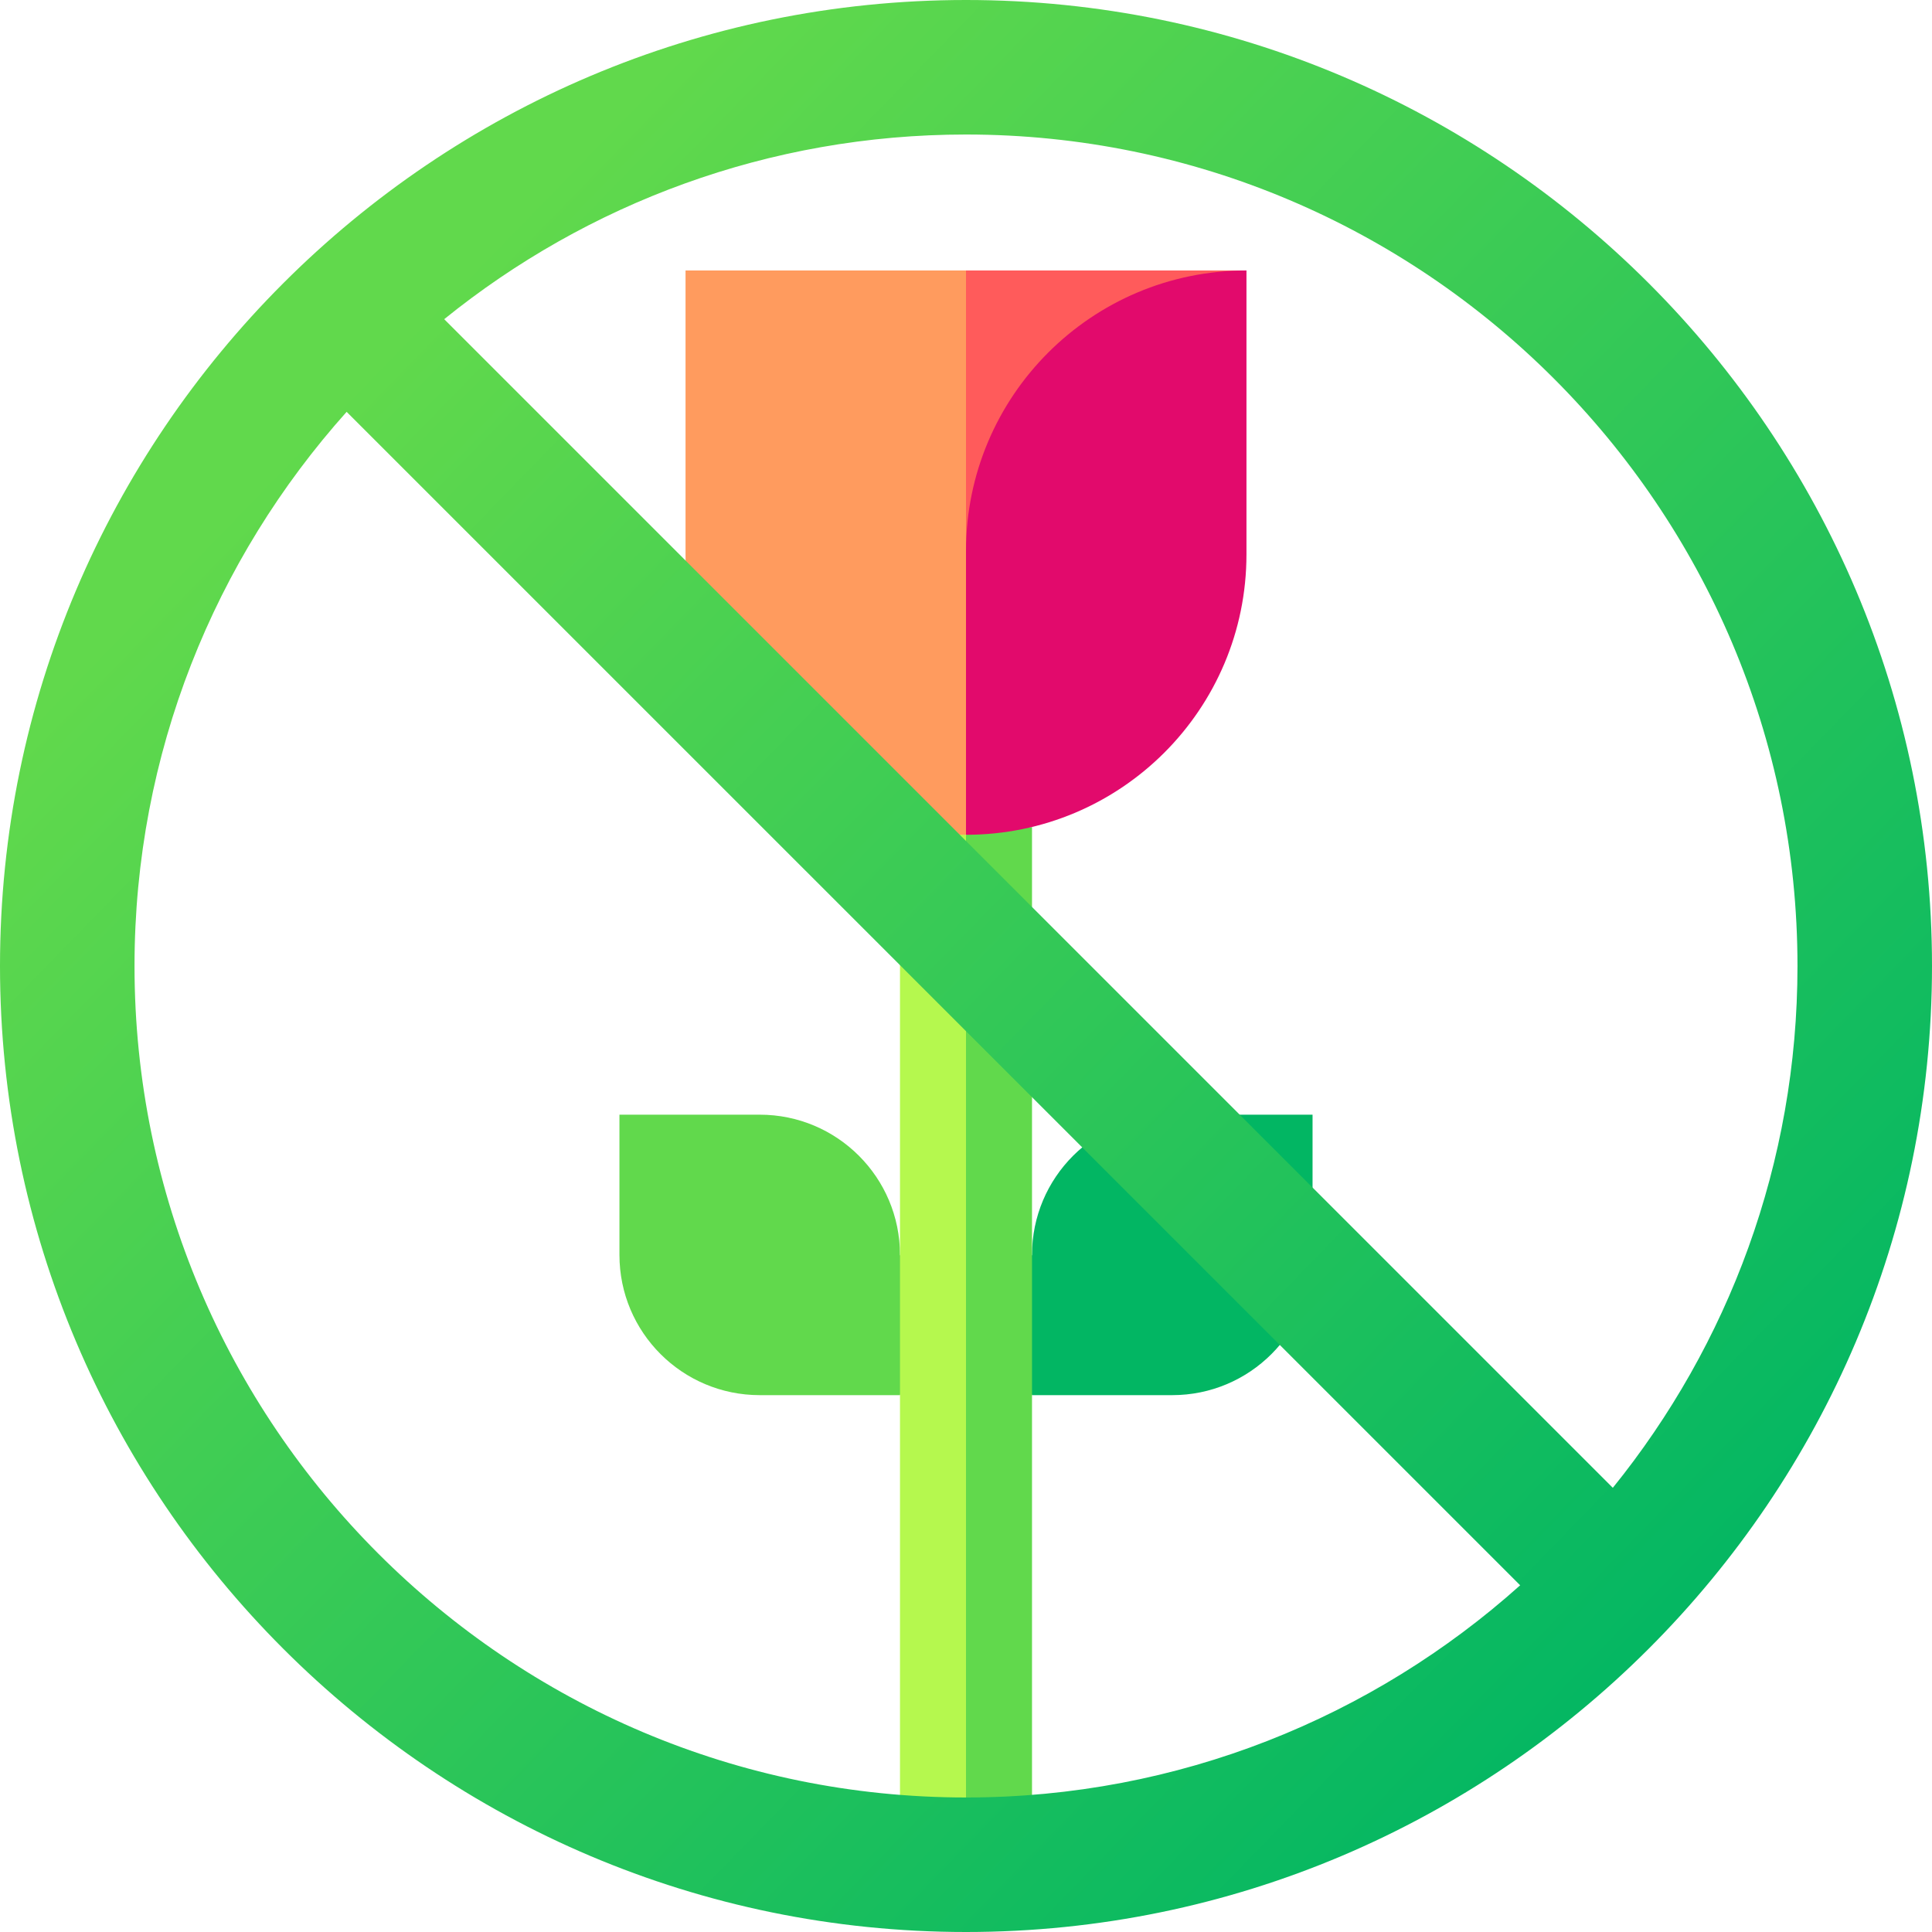
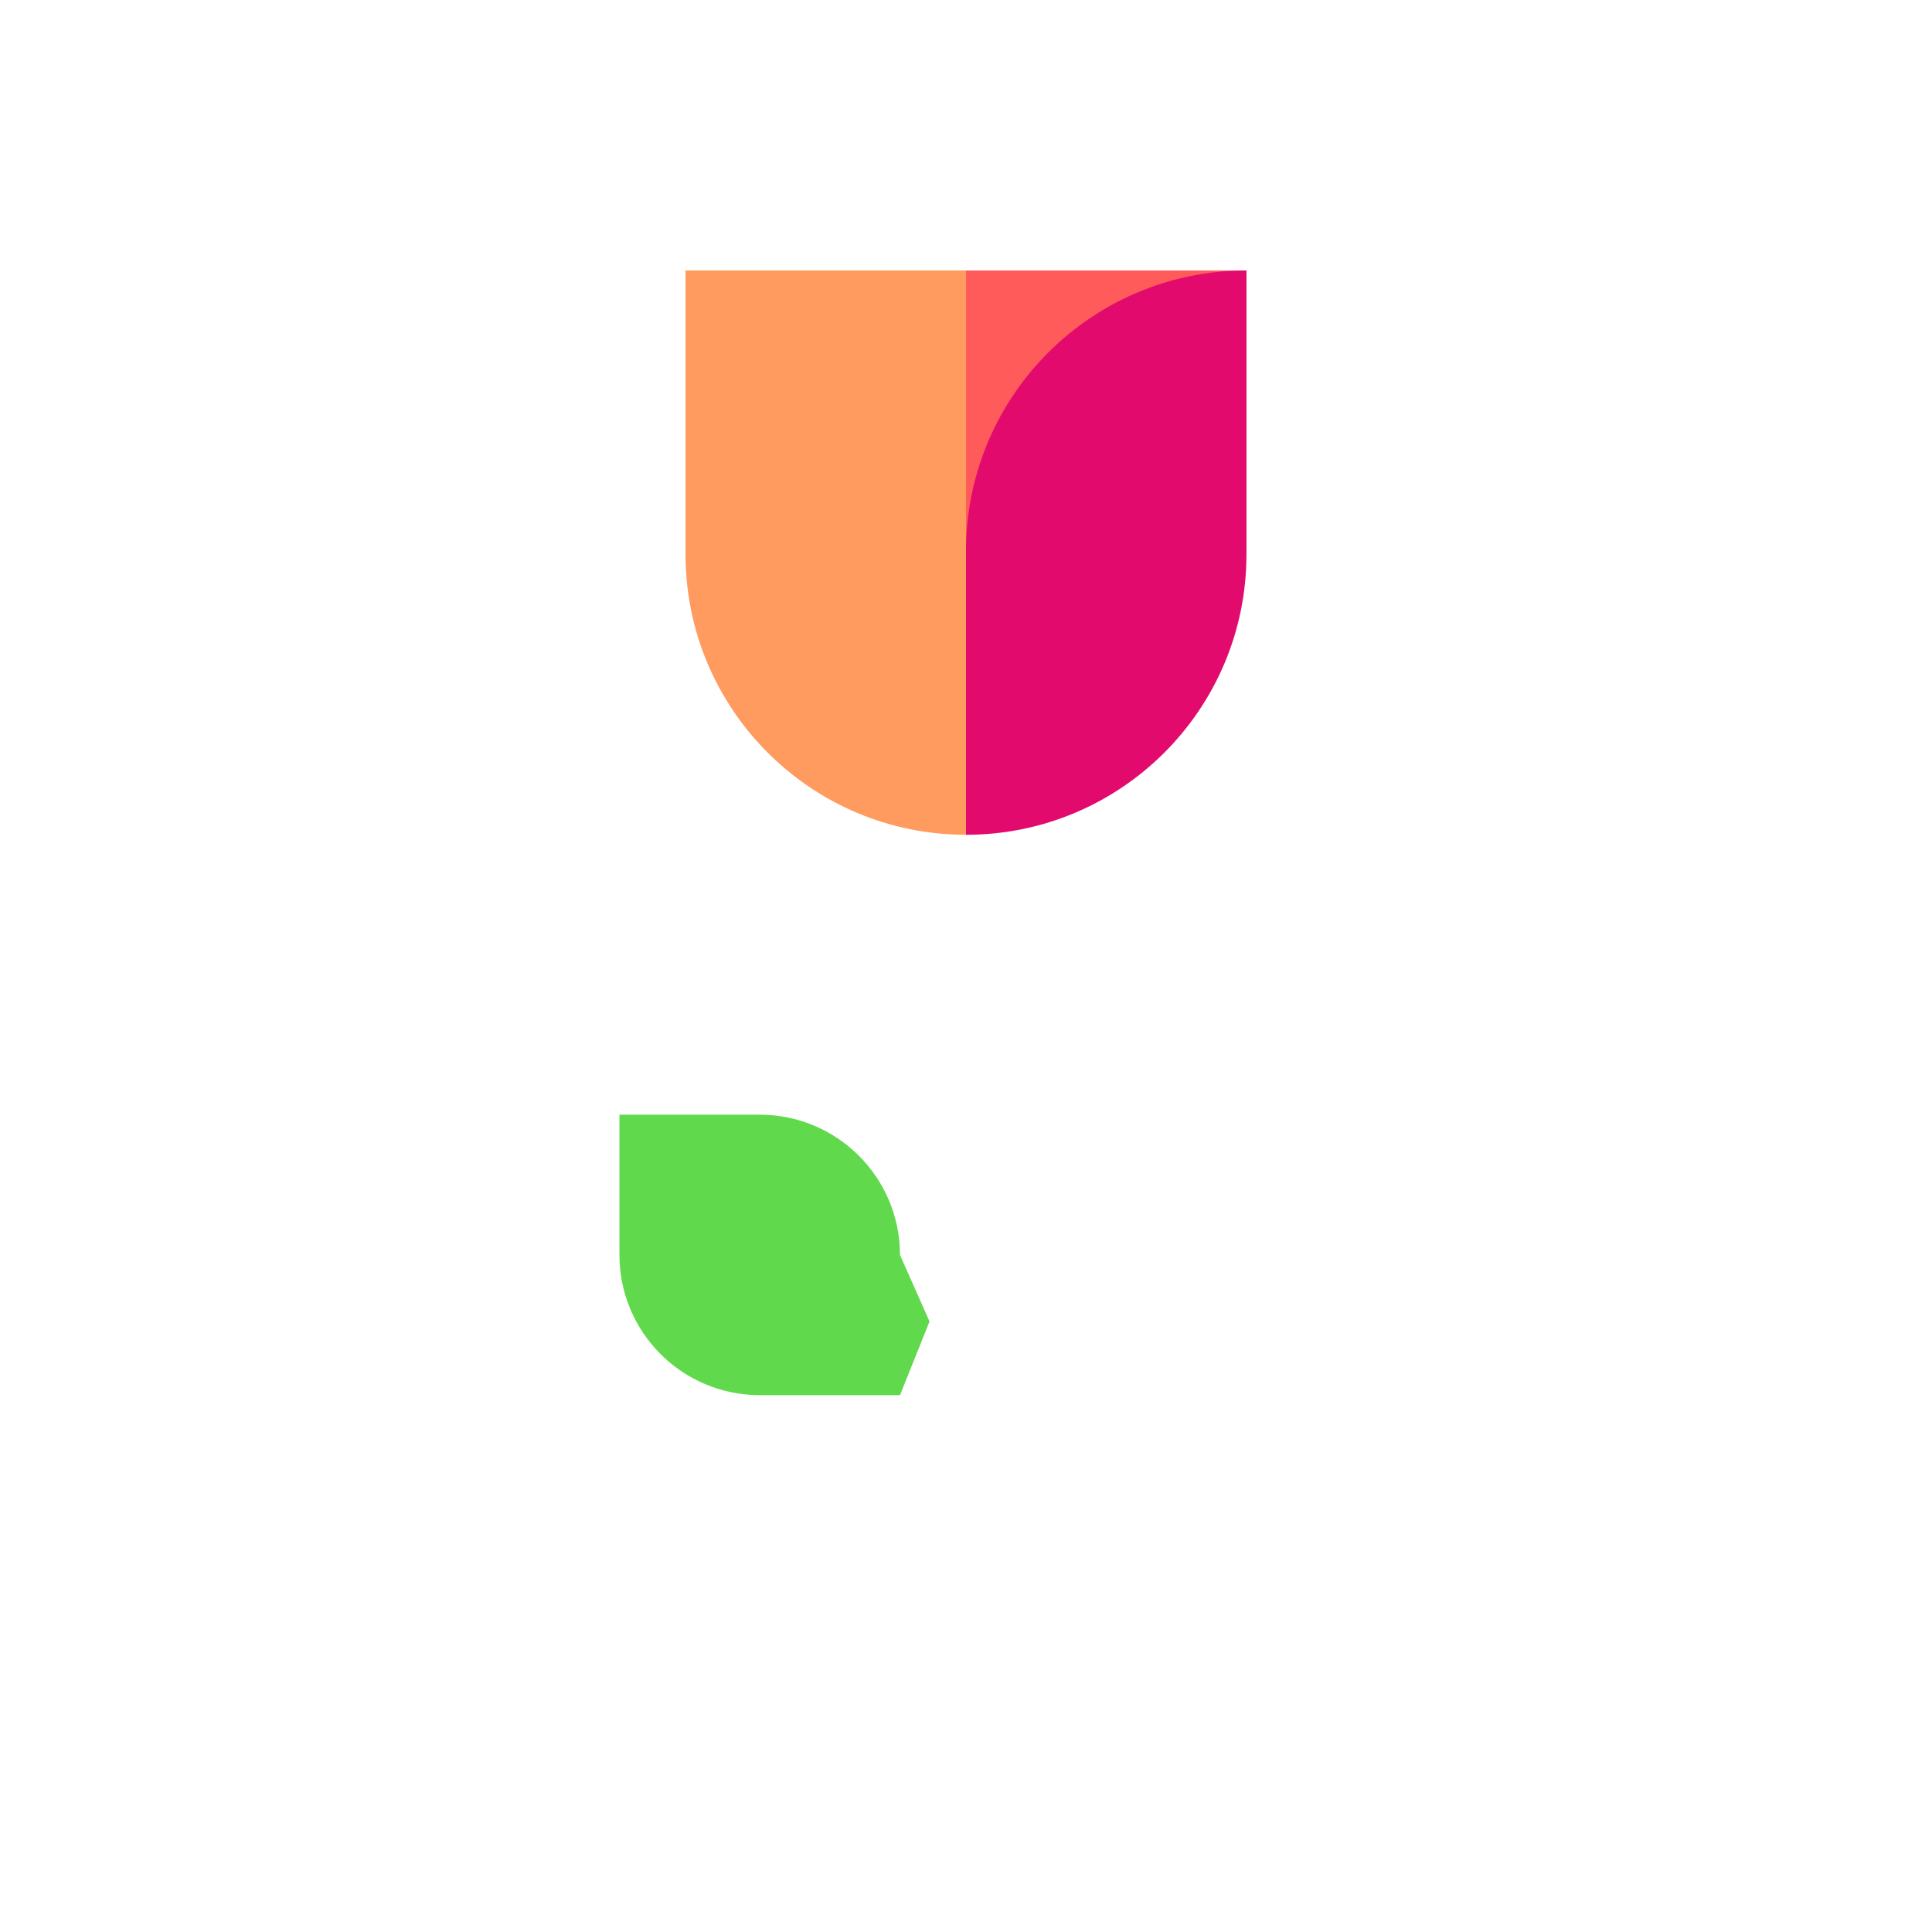
<svg xmlns="http://www.w3.org/2000/svg" width="24px" height="24px" viewBox="0 0 24 24" version="1.1">
  <title>ic_wartermark</title>
  <defs>
    <linearGradient x1="80.169%" y1="18.819%" x2="11.864%" y2="85.225%" id="linearGradient-1">
      <stop stop-color="#61D94C" offset="0%" />
      <stop stop-color="#02B663" offset="100%" />
    </linearGradient>
  </defs>
  <g id="ic_wartermark" stroke="none" stroke-width="1" fill="none" fill-rule="evenodd">
    <g id="watermark" transform="translate(0, 0)" fill-rule="nonzero">
-       <path d="M14.562,17.331 L12.82,17.331 L12.41,16.416 L12.82,15.589 C12.82,14.627 13.6,13.847 14.562,13.847 L16.305,13.847 L16.305,15.589 C16.305,16.551 15.525,17.331 14.562,17.331 Z" id="Path" fill="#02B663" />
      <path d="M9.438,17.331 L11.18,17.331 L11.547,16.416 L11.18,15.589 C11.18,14.627 10.4,13.847 9.438,13.847 L7.695,13.847 L7.695,15.589 C7.695,16.551 8.475,17.331 9.438,17.331 Z" id="Path" fill="#61D94C" />
      <polygon id="Path" fill="#FF5B5B" points="15.484 3.36 12 3.36 11.02 4.502 12 6.845" />
-       <polygon id="Path" fill="#B5F84E" points="11.18 10.273 11.18 22.56 12 22.56 12.57 15.815 12 10.37" />
-       <polygon id="Path" fill="#61D94C" points="12.82 10.273 12 10.37 12 22.56 12.82 22.56" />
      <path d="M12,3.36 L8.516,3.36 L8.516,6.886 C8.516,8.811 10.076,10.37 12,10.37 L13.003,8.563 L12,6.845 L12,3.36 Z" id="Path" fill="#FF9B5E" />
      <path d="M12,6.845 L12,10.37 C13.924,10.37 15.484,8.811 15.484,6.886 L15.484,3.36 C13.56,3.36 12,4.92 12,6.845 L12,6.845 Z" id="Path" fill="#E20A6C" />
-       <path d="M12,0 C5.383,0 0,5.383 0,12 C0.001,18.617 5.384,24 12,24 C18.617,24 24,18.617 24,12 C24,5.383 18.617,0 12,0 Z M12,1.671 C14.453,1.671 16.708,2.531 18.482,3.965 L3.965,18.482 C2.531,16.708 1.671,14.453 1.671,12 C1.671,6.305 6.305,1.671 12,1.671 Z M12,22.329 C9.358,22.329 6.945,21.331 5.116,19.693 L19.694,5.116 C21.331,6.945 22.329,9.358 22.329,12 C22.329,17.695 17.695,22.329 12,22.329 Z" id="Shape" fill="url(#linearGradient-1)" transform="translate(12, 12) scale(-1, 1) translate(-12, -12) " />
    </g>
  </g>
</svg>